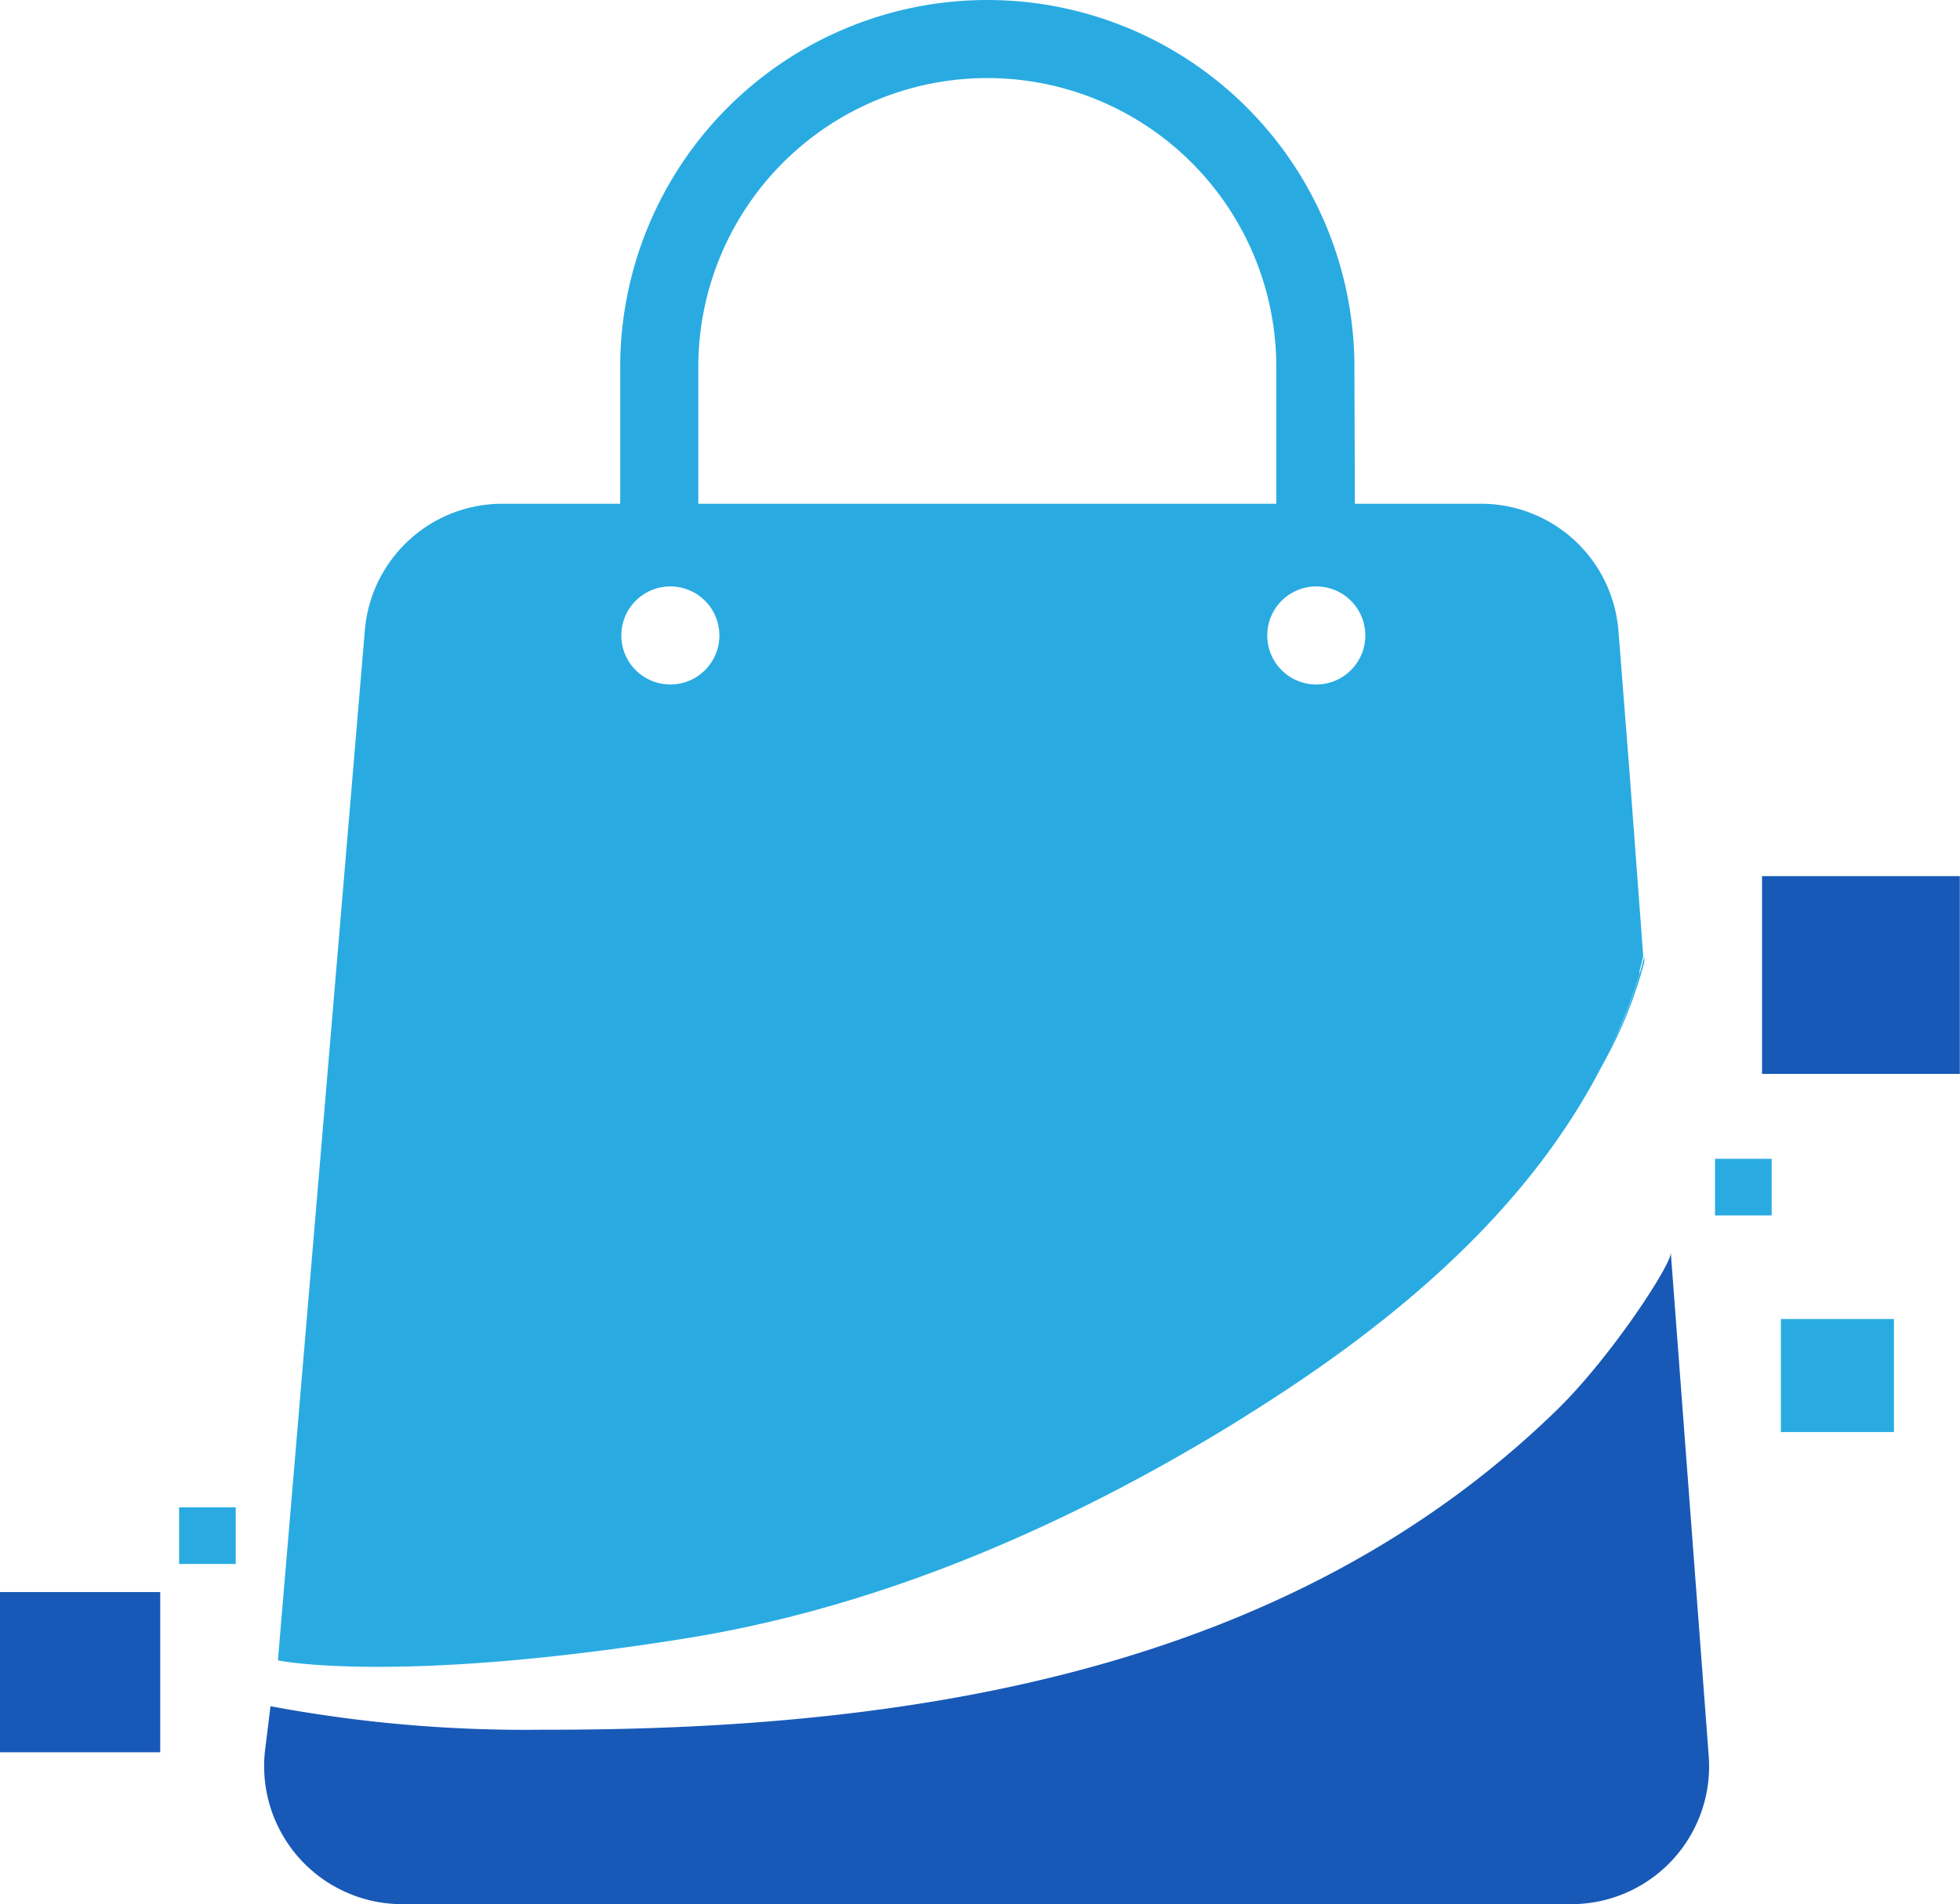
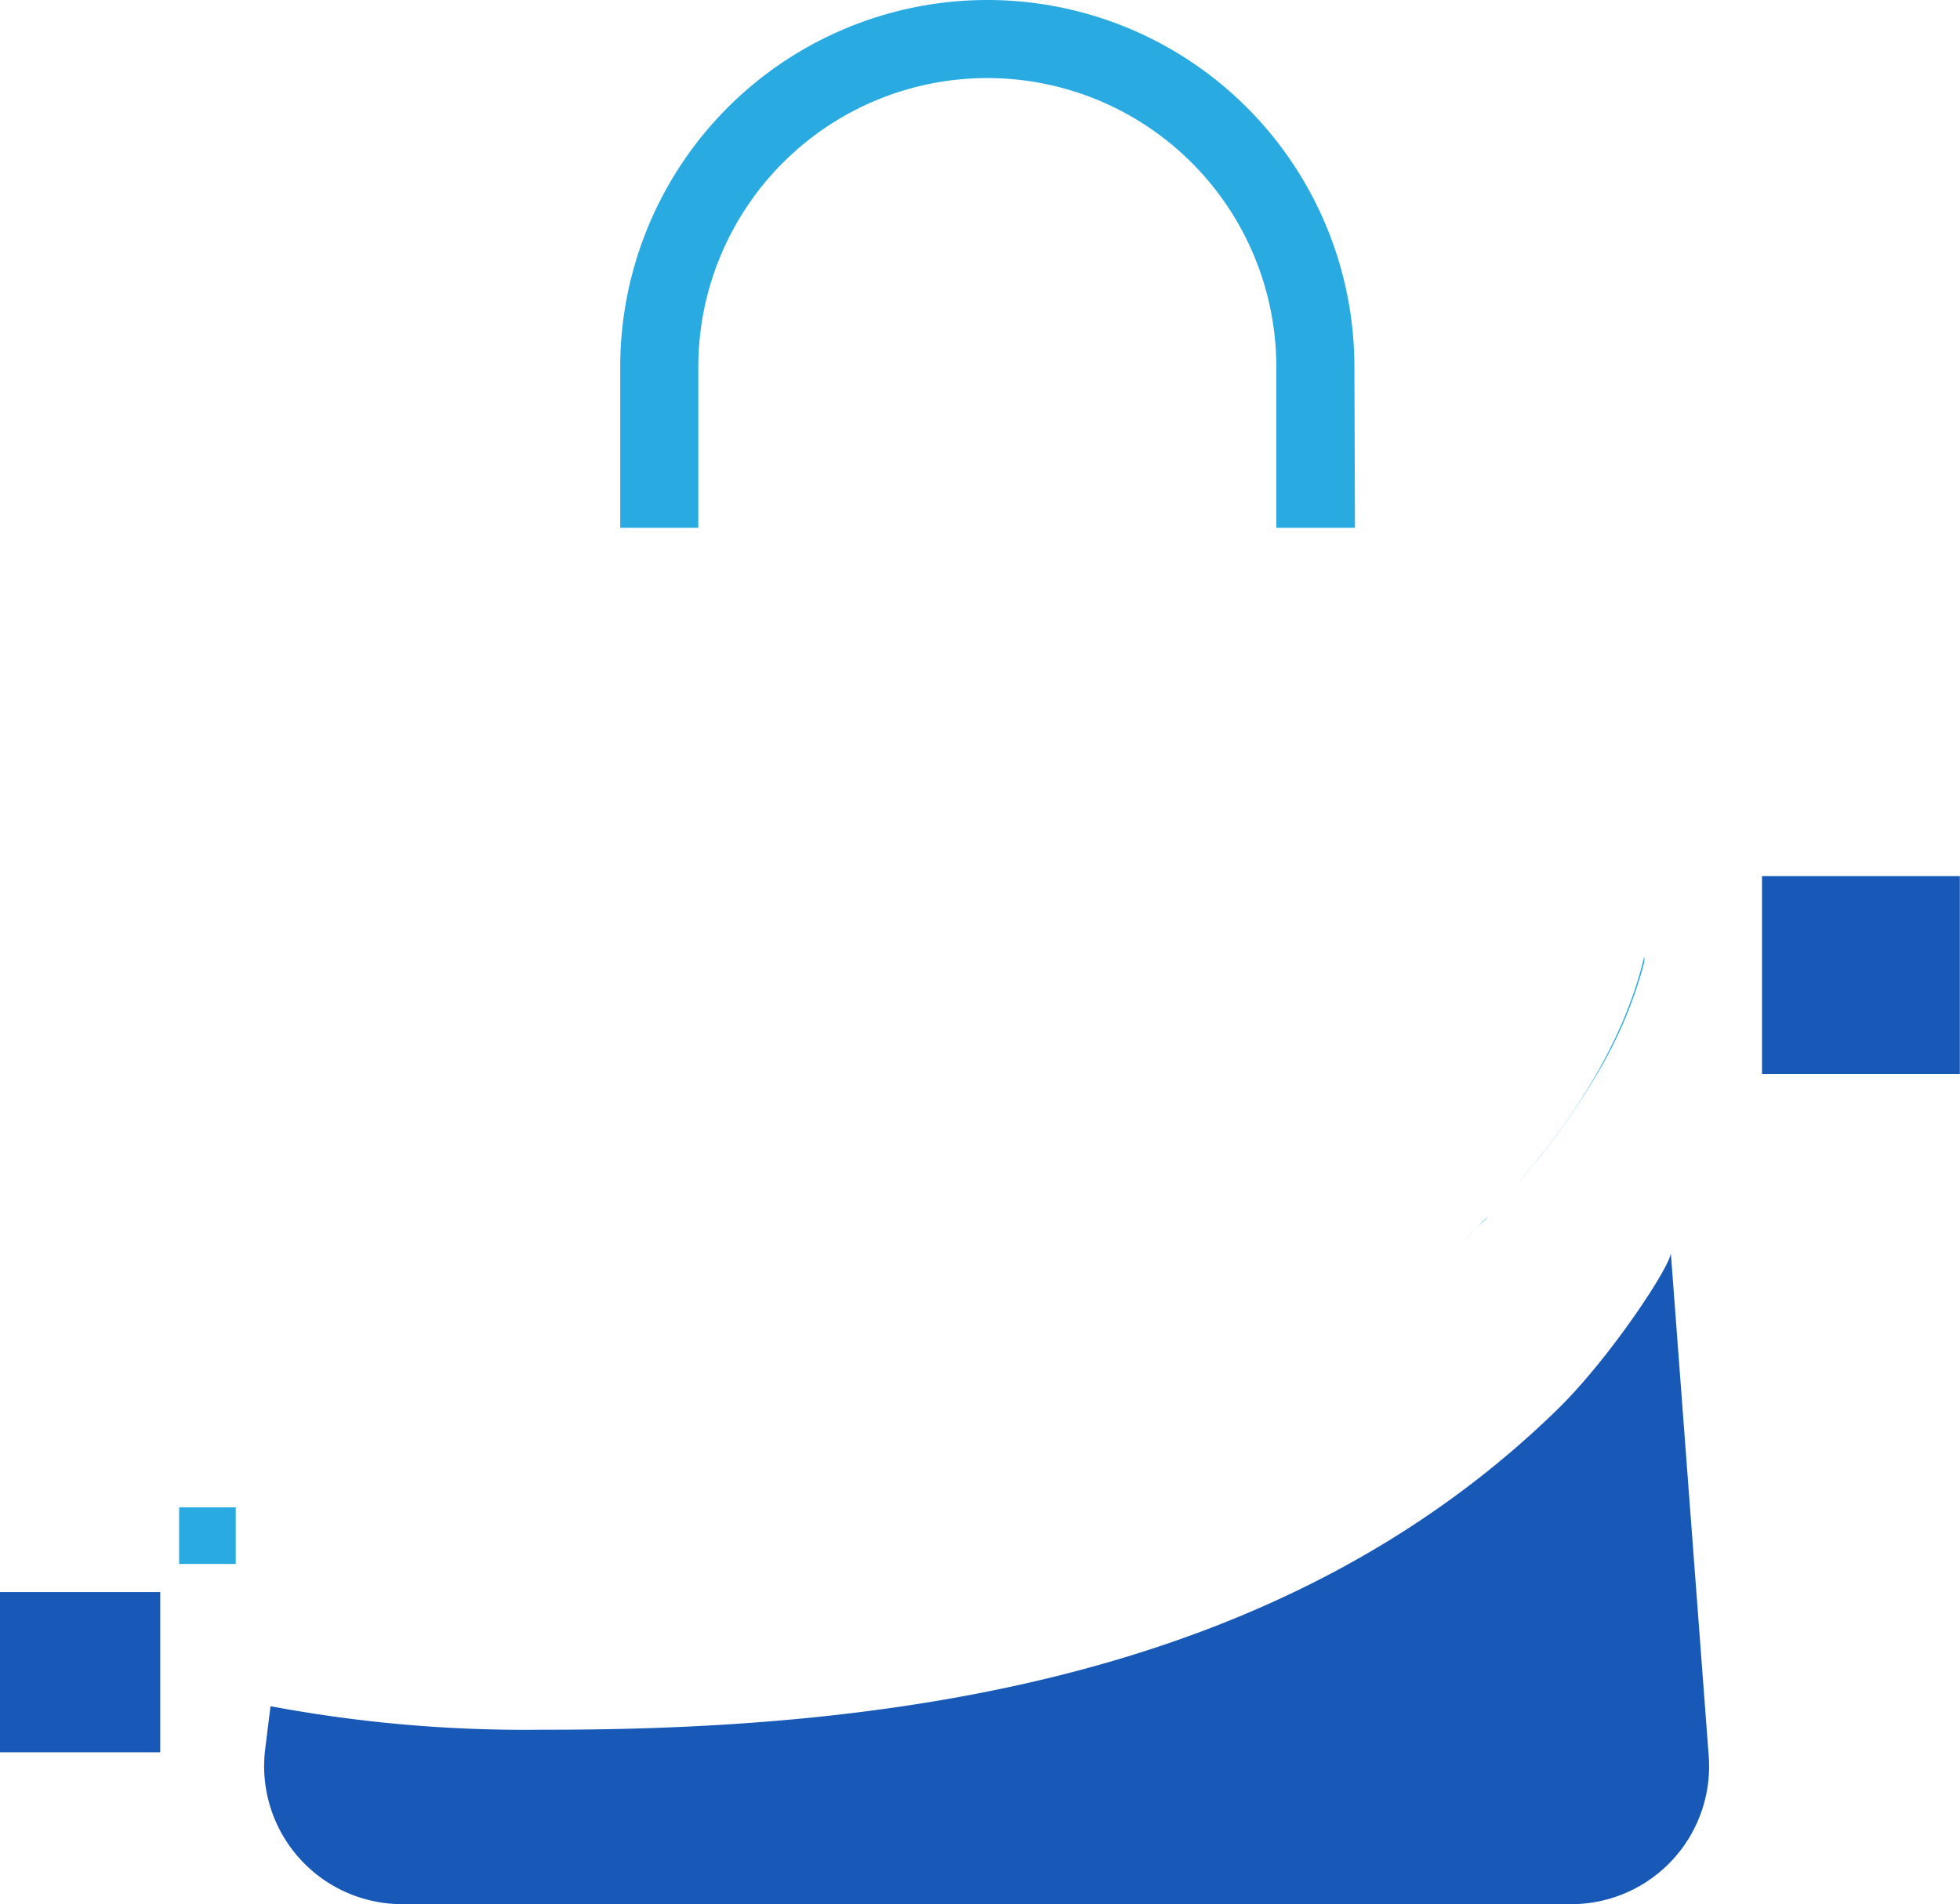
<svg xmlns="http://www.w3.org/2000/svg" id="COMERCIAL" viewBox="0 0 105.93 102.93">
  <defs>
    <style>.cls-1{fill:#29abe2;}.cls-2{fill:#1859b7;}</style>
  </defs>
  <title>LOGO ALFACOMERCIAL</title>
-   <rect class="cls-1" x="92.69" y="62.64" width="3.06" height="3.06" />
  <path class="cls-1" d="M95,279.53H90.75v-8.69a15.62,15.62,0,0,0-31.24,0v8.69H55.29v-8.69a19.84,19.84,0,0,1,39.68,0Z" transform="translate(-21.77 -251)" />
  <path class="cls-1" d="M102.2,316.73l-.62.63C101.79,317.15,102,317,102.2,316.73Z" transform="translate(-21.77 -251)" />
  <path class="cls-1" d="M99.23,319.66c-.5.47-1,.92-1.52,1.37C98.22,320.59,98.72,320.13,99.23,319.66Z" transform="translate(-21.77 -251)" />
  <path class="cls-1" d="M103.62,315.17l-.54.59Z" transform="translate(-21.77 -251)" />
  <path class="cls-1" d="M100.73,318.23l-.73.7Z" transform="translate(-21.77 -251)" />
  <path class="cls-1" d="M103.08,315.76c-.29.33-.58.65-.88,1C102.5,316.41,102.79,316.09,103.08,315.76Z" transform="translate(-21.77 -251)" />
-   <path class="cls-1" d="M100,318.93l-.77.73Z" transform="translate(-21.77 -251)" />
  <path class="cls-1" d="M103.62,315.17a40.31,40.31,0,0,0,4.79-6.67,23.25,23.25,0,0,0,2.23-5.5l0-.32C109.57,307.23,106.86,311.46,103.62,315.17Z" transform="translate(-21.77 -251)" />
  <path class="cls-1" d="M101.58,317.36c-.28.29-.56.59-.85.87Z" transform="translate(-21.77 -251)" />
-   <path class="cls-1" d="M109.81,292.36l-.57-7.26a7.45,7.45,0,0,0-7.42-6.87H48.92a7.46,7.46,0,0,0-7.43,6.82c-1.36,16.2-4.7,55.69-4.7,55.7s6.34,1.32,22-1.18c10.52-1.68,20.57-6.05,29.64-11.61l.33-.21c8.44-5.22,16.71-12,20.62-21.36a24,24,0,0,0,1-2.74l0-.16c.07-.27.14-.54.2-.81ZM58,288a2.65,2.65,0,1,1,2.65-2.65A2.65,2.65,0,0,1,58,288Zm34.91,0a2.65,2.65,0,1,1,2.65-2.65A2.65,2.65,0,0,1,92.86,288Z" transform="translate(-21.77 -251)" />
  <path class="cls-2" d="M36.39,343.23l-.29,2.34a7.46,7.46,0,0,0,7.4,8.36h63.19a7.45,7.45,0,0,0,7.43-8l-2.05-27.22c.05.63-3.25,5.67-6.13,8.48C91.48,341.3,71.12,344.54,51.12,344.5A74.73,74.73,0,0,1,36.39,343.23Z" transform="translate(-21.77 -251)" />
  <rect class="cls-2" x="95.23" y="47.36" width="10.69" height="10.69" />
-   <rect class="cls-1" x="96.25" y="71.3" width="6.11" height="6.11" />
  <rect class="cls-1" x="9.68" y="81.48" width="3.06" height="3.06" />
  <rect class="cls-2" y="86.06" width="8.66" height="8.66" />
</svg>